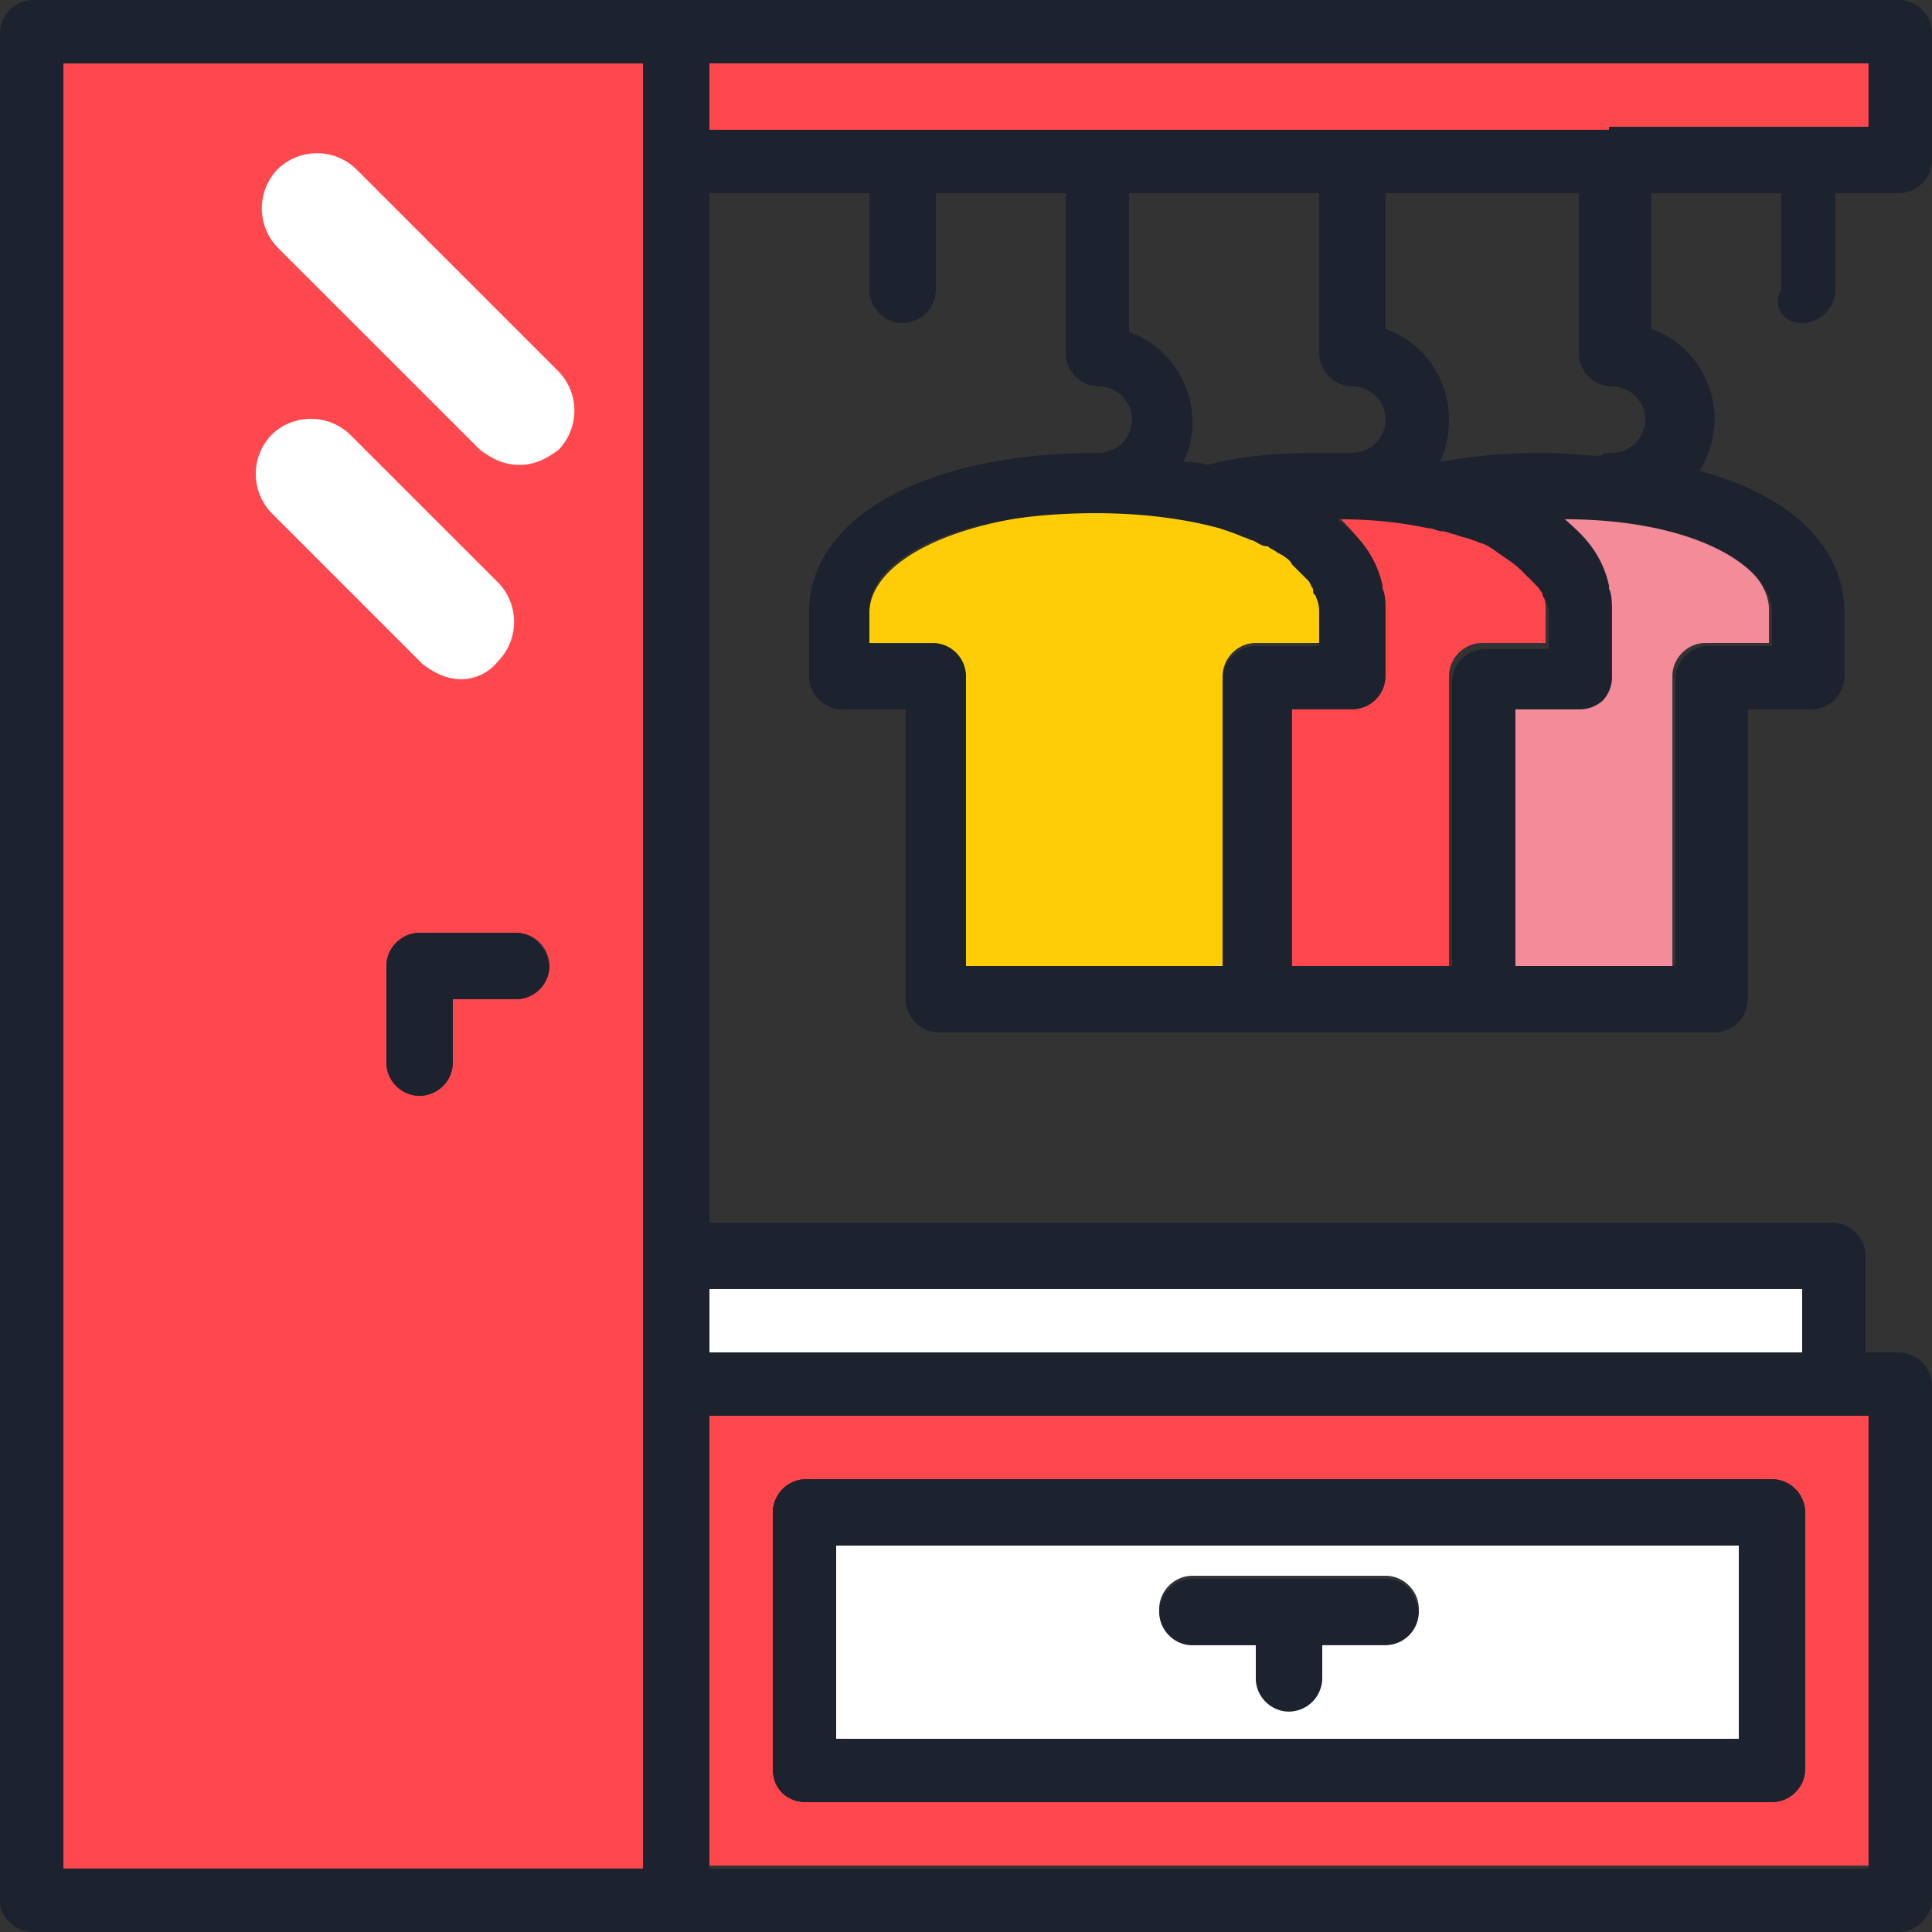
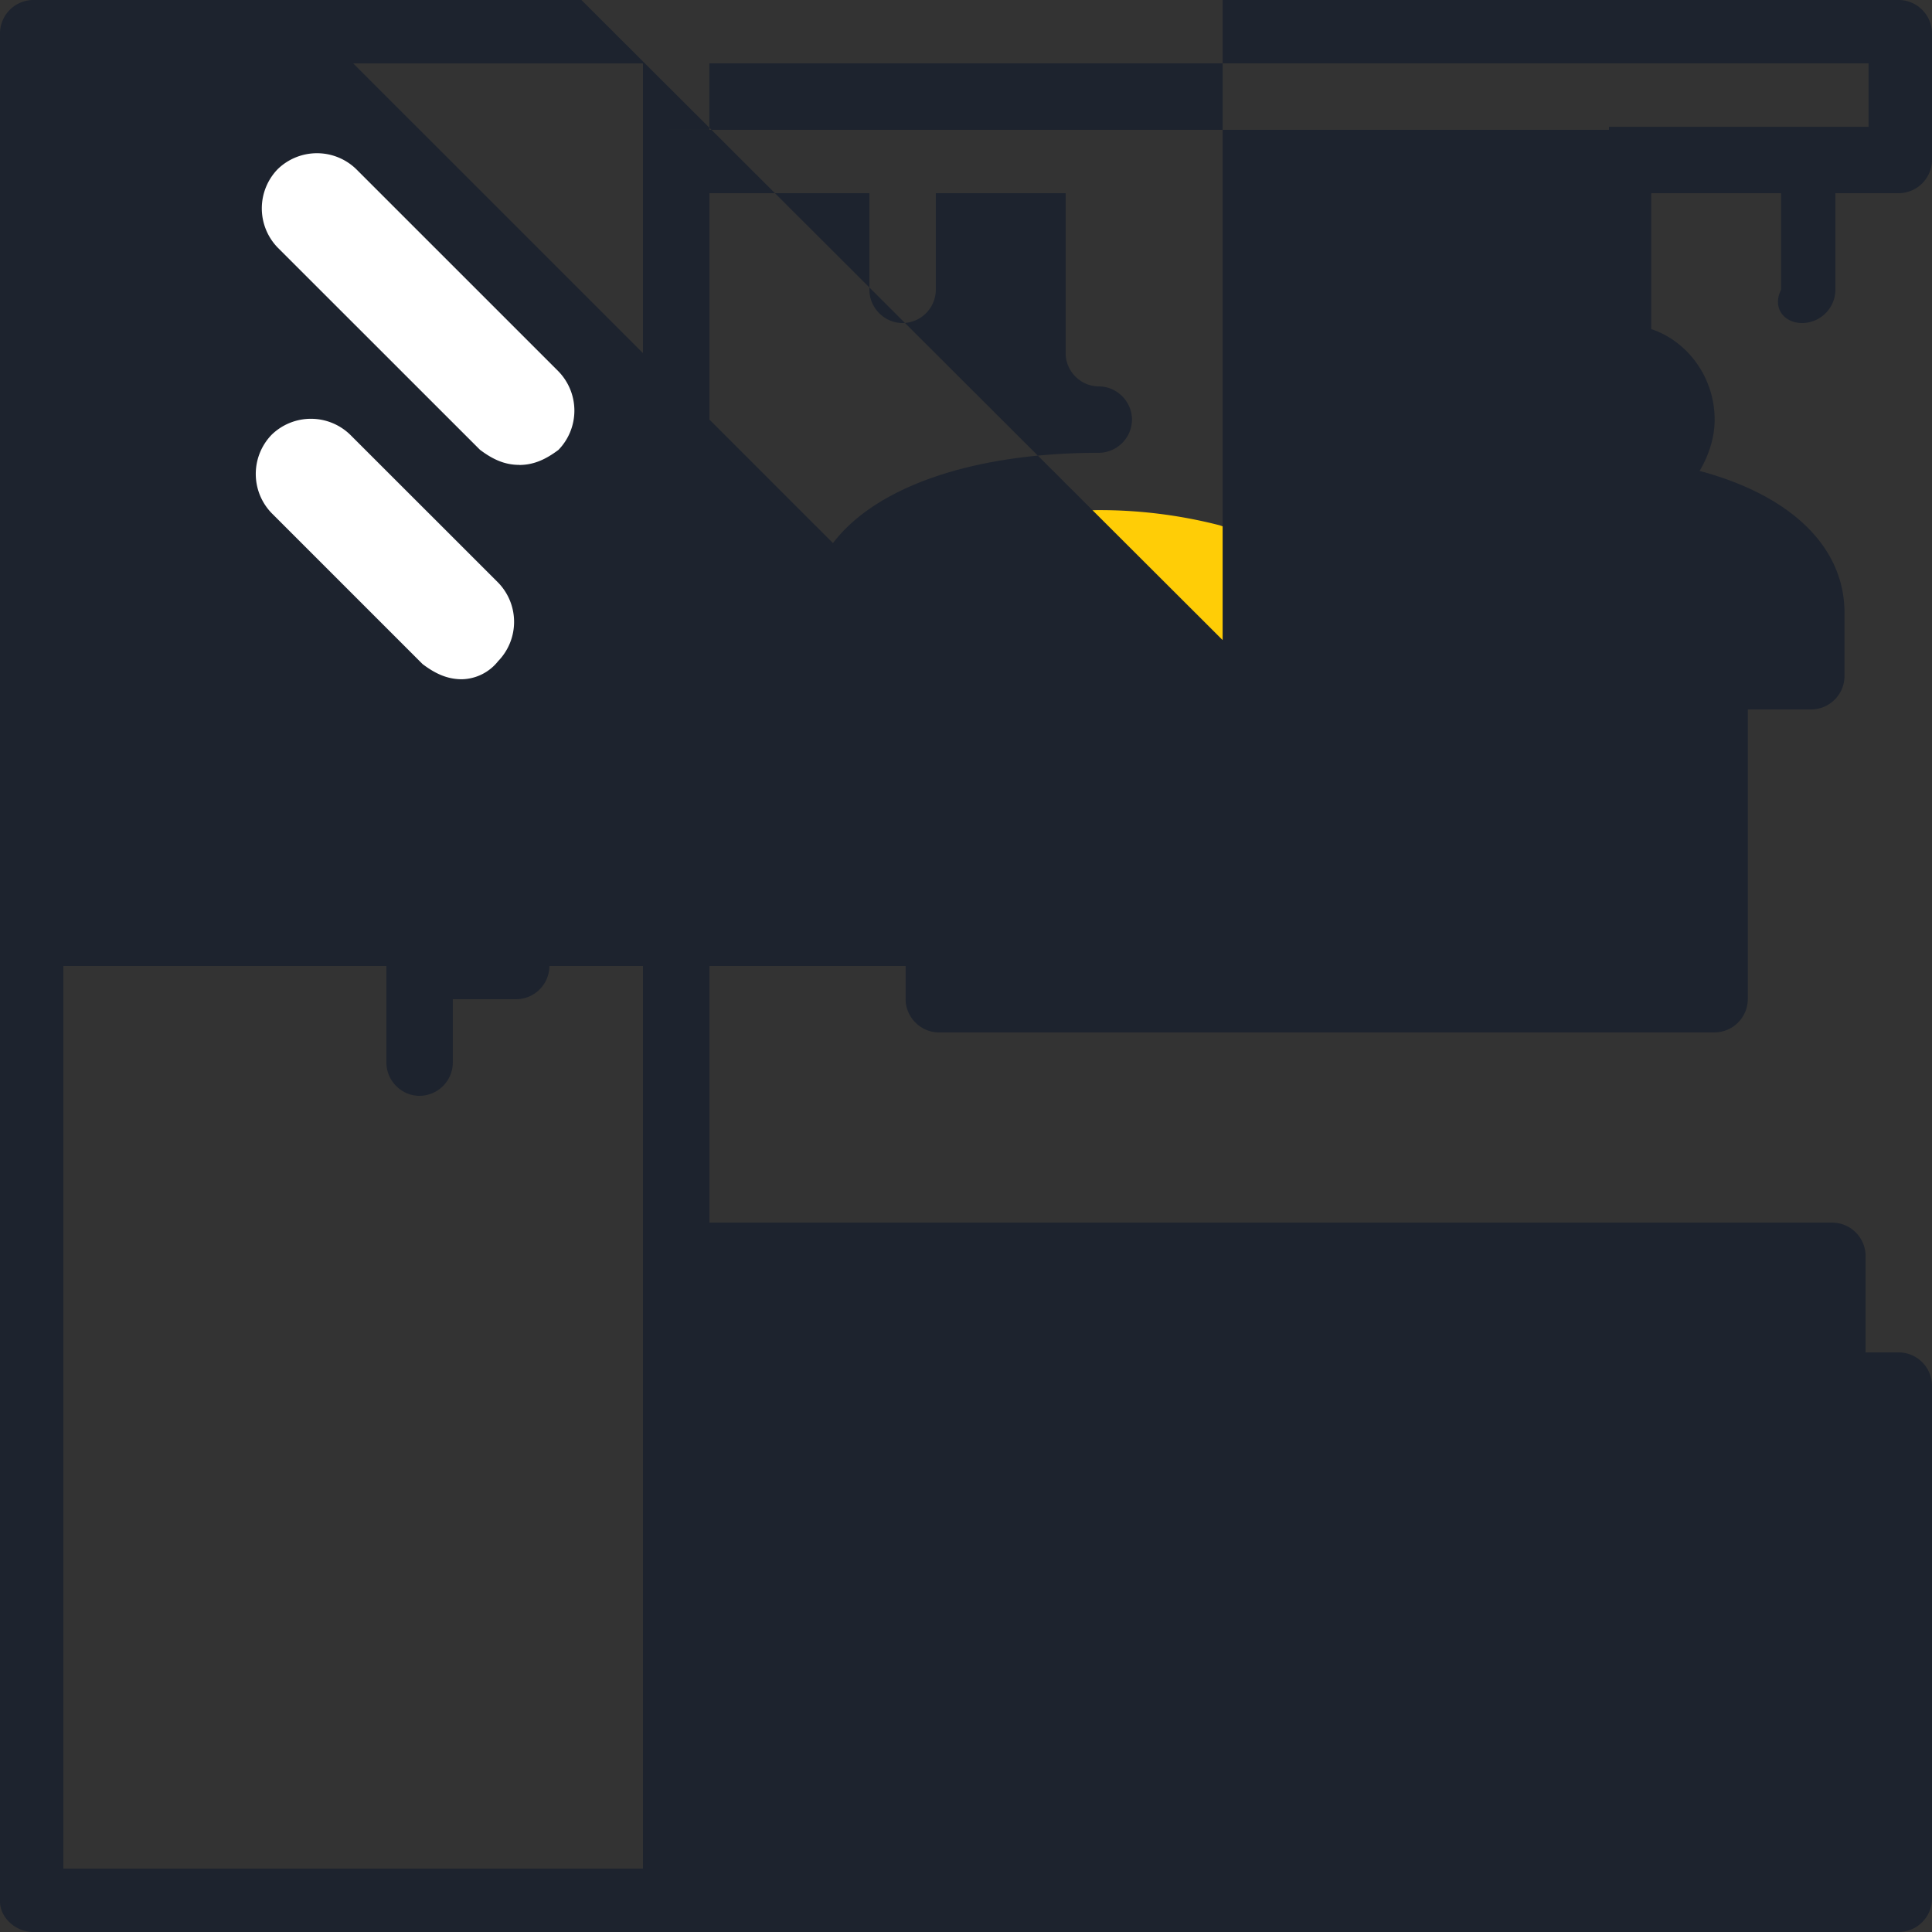
<svg xmlns="http://www.w3.org/2000/svg" width="24" height="24" fill="none">
  <rect width="100%" height="100%" fill="#333333" stroke="none" />
  <path fill="#fff" d="M21.6 19.2H10.387v2.4H21.6zm-4.388 1.2h-.787v.413a.416.416 0 0 1-.413.412.416.416 0 0 1-.412-.413V20.4h-.787a.416.416 0 0 1-.413-.412c0-.226.188-.413.412-.413h2.4c.226 0 .413.188.413.413a.416.416 0 0 1-.413.412" />
-   <path fill="#FF474E" d="M11.213 1.613h11.999V.787h-14.4v.826zm11.999 21.599v-5.625h-14.4v5.588h14.4zM9.6 18.788c0-.226.188-.413.412-.413h12c.226 0 .413.188.413.413v3.187a.416.416 0 0 1-.413.412h-12a.416.416 0 0 1-.412-.412zM.788 23.212h7.2V.788h-7.2zM4.8 12c0-.225.188-.412.413-.412h1.2c.225 0 .412.187.412.412a.416.416 0 0 1-.412.412h-.788v.788a.416.416 0 0 1-.412.413.416.416 0 0 1-.413-.413z" />
  <path fill="#fff" d="M22.425 16.012H8.812v.788h13.613z" />
  <path fill="#FF474E" d="M17.137 7.237v.038a.8.8 0 0 1 .038.3v.788a.416.416 0 0 1-.413.412h-.787V12H18V8.4c0-.225.188-.413.413-.413h.787v-.412c0-.075 0-.112-.037-.188 0-.037-.038-.037-.038-.074-.038-.038-.038-.075-.075-.113l-.075-.075-.113-.112c-.074-.075-.187-.15-.3-.226-.075-.037-.15-.074-.187-.112-.038 0-.075-.037-.113-.037-.075-.038-.15-.038-.224-.075-.038 0-.113-.038-.15-.038-.076 0-.113-.038-.188-.038a5.2 5.2 0 0 0-1.125-.112c.3.263.488.563.563.862z" />
  <path fill="#F38B99" d="M19.95 7.237v.038a.8.8 0 0 1 .038.3v.788a.416.416 0 0 1-.413.412h-.787V12h1.987V8.4c0-.225.188-.413.413-.413h.787v-.412c0-.563-.9-1.163-2.625-1.2.337.263.525.563.6.862" />
  <path fill="#FFCD06" d="M10.8 7.612v.413h.787c.226 0 .413.188.413.412V12h3.188V8.4c0-.225.187-.413.412-.413h.787v-.412c0-.075 0-.15-.037-.188 0-.037 0-.037-.038-.074-.037-.038-.037-.075-.075-.15 0-.038-.037-.038-.074-.075l-.113-.113a.7.7 0 0 1-.188-.15c-.037-.038-.075-.038-.112-.075-.075-.037-.113-.075-.188-.075-.037 0-.074-.037-.112-.037-.112-.038-.188-.075-.3-.113a6 6 0 0 0-1.537-.188c-1.838.075-2.813.676-2.813 1.276z" />
-   <path fill="#1D232E" d="M22.387 4.013A.416.416 0 0 0 22.8 3.6V2.4h.787A.416.416 0 0 0 24 1.988V.411A.416.416 0 0 0 23.587 0H.412A.416.416 0 0 0 0 .412v23.213c0 .188.188.375.412.375h23.175a.416.416 0 0 0 .413-.413v-6.375a.416.416 0 0 0-.413-.412h-.412v-1.2a.416.416 0 0 0-.413-.412H8.813V2.4H10.8v1.2c0 .225.188.413.412.413a.416.416 0 0 0 .413-.413V2.4h1.613v1.988c0 .224.187.412.412.412s.412.188.412.413a.416.416 0 0 1-.412.412c-2.138 0-3.6.787-3.6 1.987V8.4c0 .225.188.412.412.412h.788v3.6c0 .225.188.413.412.413H21.3a.416.416 0 0 0 .412-.412v-3.6h.788a.416.416 0 0 0 .413-.413v-.788c0-.825-.675-1.462-1.8-1.762.112-.188.187-.412.187-.637 0-.526-.338-.976-.788-1.125V2.4h1.613v1.2c-.113.225.038.413.262.413M.787.788h7.2v22.424h-7.2zm22.425 22.424h-14.4v-5.625h14.4zm-.825-7.2v.788H8.813v-.788zm-6-13.612v1.988c0 .224.188.412.413.412s.412.188.412.413a.416.416 0 0 1-.412.412h-.413c-.487 0-.975.037-1.387.15-.113-.038-.225-.038-.3-.038.075-.15.113-.3.113-.487 0-.525-.338-.975-.788-1.125V2.4zm-4.8 5.588H10.8v-.413c0-.6.975-1.2 2.813-1.2.6 0 1.125.075 1.537.188.112.037.225.075.3.112.038 0 .075.038.113.038.074.037.112.074.187.074.037.038.075.038.113.075.075.038.15.075.187.15l.113.113.075.075c.037.037.075.075.075.15 0 .038.037.038.037.075.037.075.037.15.037.188v.412H15.6a.416.416 0 0 0-.412.412V12H12V8.4a.416.416 0 0 0-.412-.413zm4.425.824h.788a.416.416 0 0 0 .412-.412v-.788c0-.112 0-.224-.037-.3v-.037c-.075-.338-.262-.6-.563-.825q.62 0 1.126.112c.075 0 .112.038.187.038.037 0 .113.038.15.038.075.037.15.037.225.075.037 0 .075.037.113.037a.8.8 0 0 1 .187.112c.112.075.225.15.3.226l.113.112.074.075c.038.037.076.075.076.112s.037.038.037.076c.038.074.038.112.038.187v.412h-.788a.416.416 0 0 0-.412.413V12H16.05V8.812zm6-1.2v.413h-.787a.416.416 0 0 0-.413.412V12h-1.987V8.812h.788a.43.43 0 0 0 .3-.112.43.43 0 0 0 .112-.3v-.788c0-.112 0-.224-.037-.3v-.037c-.075-.338-.263-.6-.563-.825 1.65 0 2.587.6 2.587 1.162m-2.4-3.224c0 .224.188.412.413.412s.413.188.413.413a.416.416 0 0 1-.413.412c-.037 0-.112 0-.15.037-.225 0-.413-.037-.675-.037-.488 0-.9.037-1.313.112.075-.15.113-.337.113-.524 0-.526-.337-.976-.788-1.125V2.4h2.4zm.376-2.776H8.812V.787h14.4v.788h-3.225v.038z" />
+   <path fill="#1D232E" d="M22.387 4.013A.416.416 0 0 0 22.8 3.6V2.4h.787A.416.416 0 0 0 24 1.988V.411A.416.416 0 0 0 23.587 0H.412A.416.416 0 0 0 0 .412v23.213c0 .188.188.375.412.375h23.175a.416.416 0 0 0 .413-.413v-6.375a.416.416 0 0 0-.413-.412h-.412v-1.2a.416.416 0 0 0-.413-.412H8.813V2.4H10.8v1.2c0 .225.188.413.412.413a.416.416 0 0 0 .413-.413V2.4h1.613v1.988c0 .224.187.412.412.412s.412.188.412.413a.416.416 0 0 1-.412.412c-2.138 0-3.6.787-3.6 1.987V8.4c0 .225.188.412.412.412h.788v3.6c0 .225.188.413.412.413H21.3a.416.416 0 0 0 .412-.412v-3.6h.788a.416.416 0 0 0 .413-.413v-.788c0-.825-.675-1.462-1.8-1.762.112-.188.187-.412.187-.637 0-.526-.338-.976-.788-1.125V2.4h1.613v1.2c-.113.225.038.413.262.413M.787.788h7.2v22.424h-7.2zh-14.4v-5.625h14.4zm-.825-7.2v.788H8.813v-.788zm-6-13.612v1.988c0 .224.188.412.413.412s.412.188.412.413a.416.416 0 0 1-.412.412h-.413c-.487 0-.975.037-1.387.15-.113-.038-.225-.038-.3-.038.075-.15.113-.3.113-.487 0-.525-.338-.975-.788-1.125V2.4zm-4.8 5.588H10.8v-.413c0-.6.975-1.2 2.813-1.2.6 0 1.125.075 1.537.188.112.037.225.075.3.112.038 0 .075.038.113.038.074.037.112.074.187.074.037.038.075.038.113.075.075.038.15.075.187.15l.113.113.075.075c.037.037.075.075.075.15 0 .038.037.038.037.075.037.075.037.15.037.188v.412H15.6a.416.416 0 0 0-.412.412V12H12V8.4a.416.416 0 0 0-.412-.413zm4.425.824h.788a.416.416 0 0 0 .412-.412v-.788c0-.112 0-.224-.037-.3v-.037c-.075-.338-.262-.6-.563-.825q.62 0 1.126.112c.075 0 .112.038.187.038.037 0 .113.038.15.038.075.037.15.037.225.075.037 0 .075.037.113.037a.8.8 0 0 1 .187.112c.112.075.225.15.3.226l.113.112.074.075c.038.037.076.075.076.112s.037.038.037.076c.038.074.038.112.038.187v.412h-.788a.416.416 0 0 0-.412.413V12H16.05V8.812zm6-1.2v.413h-.787a.416.416 0 0 0-.413.412V12h-1.987V8.812h.788a.43.43 0 0 0 .3-.112.43.43 0 0 0 .112-.3v-.788c0-.112 0-.224-.037-.3v-.037c-.075-.338-.263-.6-.563-.825 1.65 0 2.587.6 2.587 1.162m-2.4-3.224c0 .224.188.412.413.412s.413.188.413.413a.416.416 0 0 1-.413.412c-.037 0-.112 0-.15.037-.225 0-.413-.037-.675-.037-.488 0-.9.037-1.313.112.075-.15.113-.337.113-.524 0-.526-.337-.976-.788-1.125V2.4h2.4zm.376-2.776H8.812V.787h14.4v.788h-3.225v.038z" />
  <path fill="#1D232E" d="M6.412 11.588h-1.2A.416.416 0 0 0 4.8 12v1.2c0 .225.187.413.412.413a.416.416 0 0 0 .413-.413v-.787h.787A.416.416 0 0 0 6.825 12c-.038-.225-.188-.412-.413-.412m10.8 8.025h-2.4a.416.416 0 0 0-.412.412c0 .225.188.413.412.413h.788v.412c0 .225.188.412.412.412a.416.416 0 0 0 .413-.412v-.413h.787a.416.416 0 0 0 .413-.412c-.038-.262-.188-.412-.413-.412" />
  <path fill="#1D232E" d="M10.012 22.387h12a.416.416 0 0 0 .413-.412v-3.188a.416.416 0 0 0-.413-.412h-12a.416.416 0 0 0-.412.413v3.187c0 .262.188.412.412.412m.375-3.187H21.6v2.4H10.387z" />
  <path fill="#fff" d="M6.45 5.775c-.188 0-.338-.075-.488-.188L3.45 3.076a.7.7 0 0 1 0-.975.7.7 0 0 1 .975 0l2.512 2.512a.7.7 0 0 1 0 .976c-.15.112-.3.187-.487.187zm-.712 2.663c-.188 0-.338-.075-.488-.188L3.375 6.375a.7.7 0 0 1 0-.975.7.7 0 0 1 .975 0l1.838 1.837a.7.7 0 0 1 0 .976.59.59 0 0 1-.45.225" />
</svg>